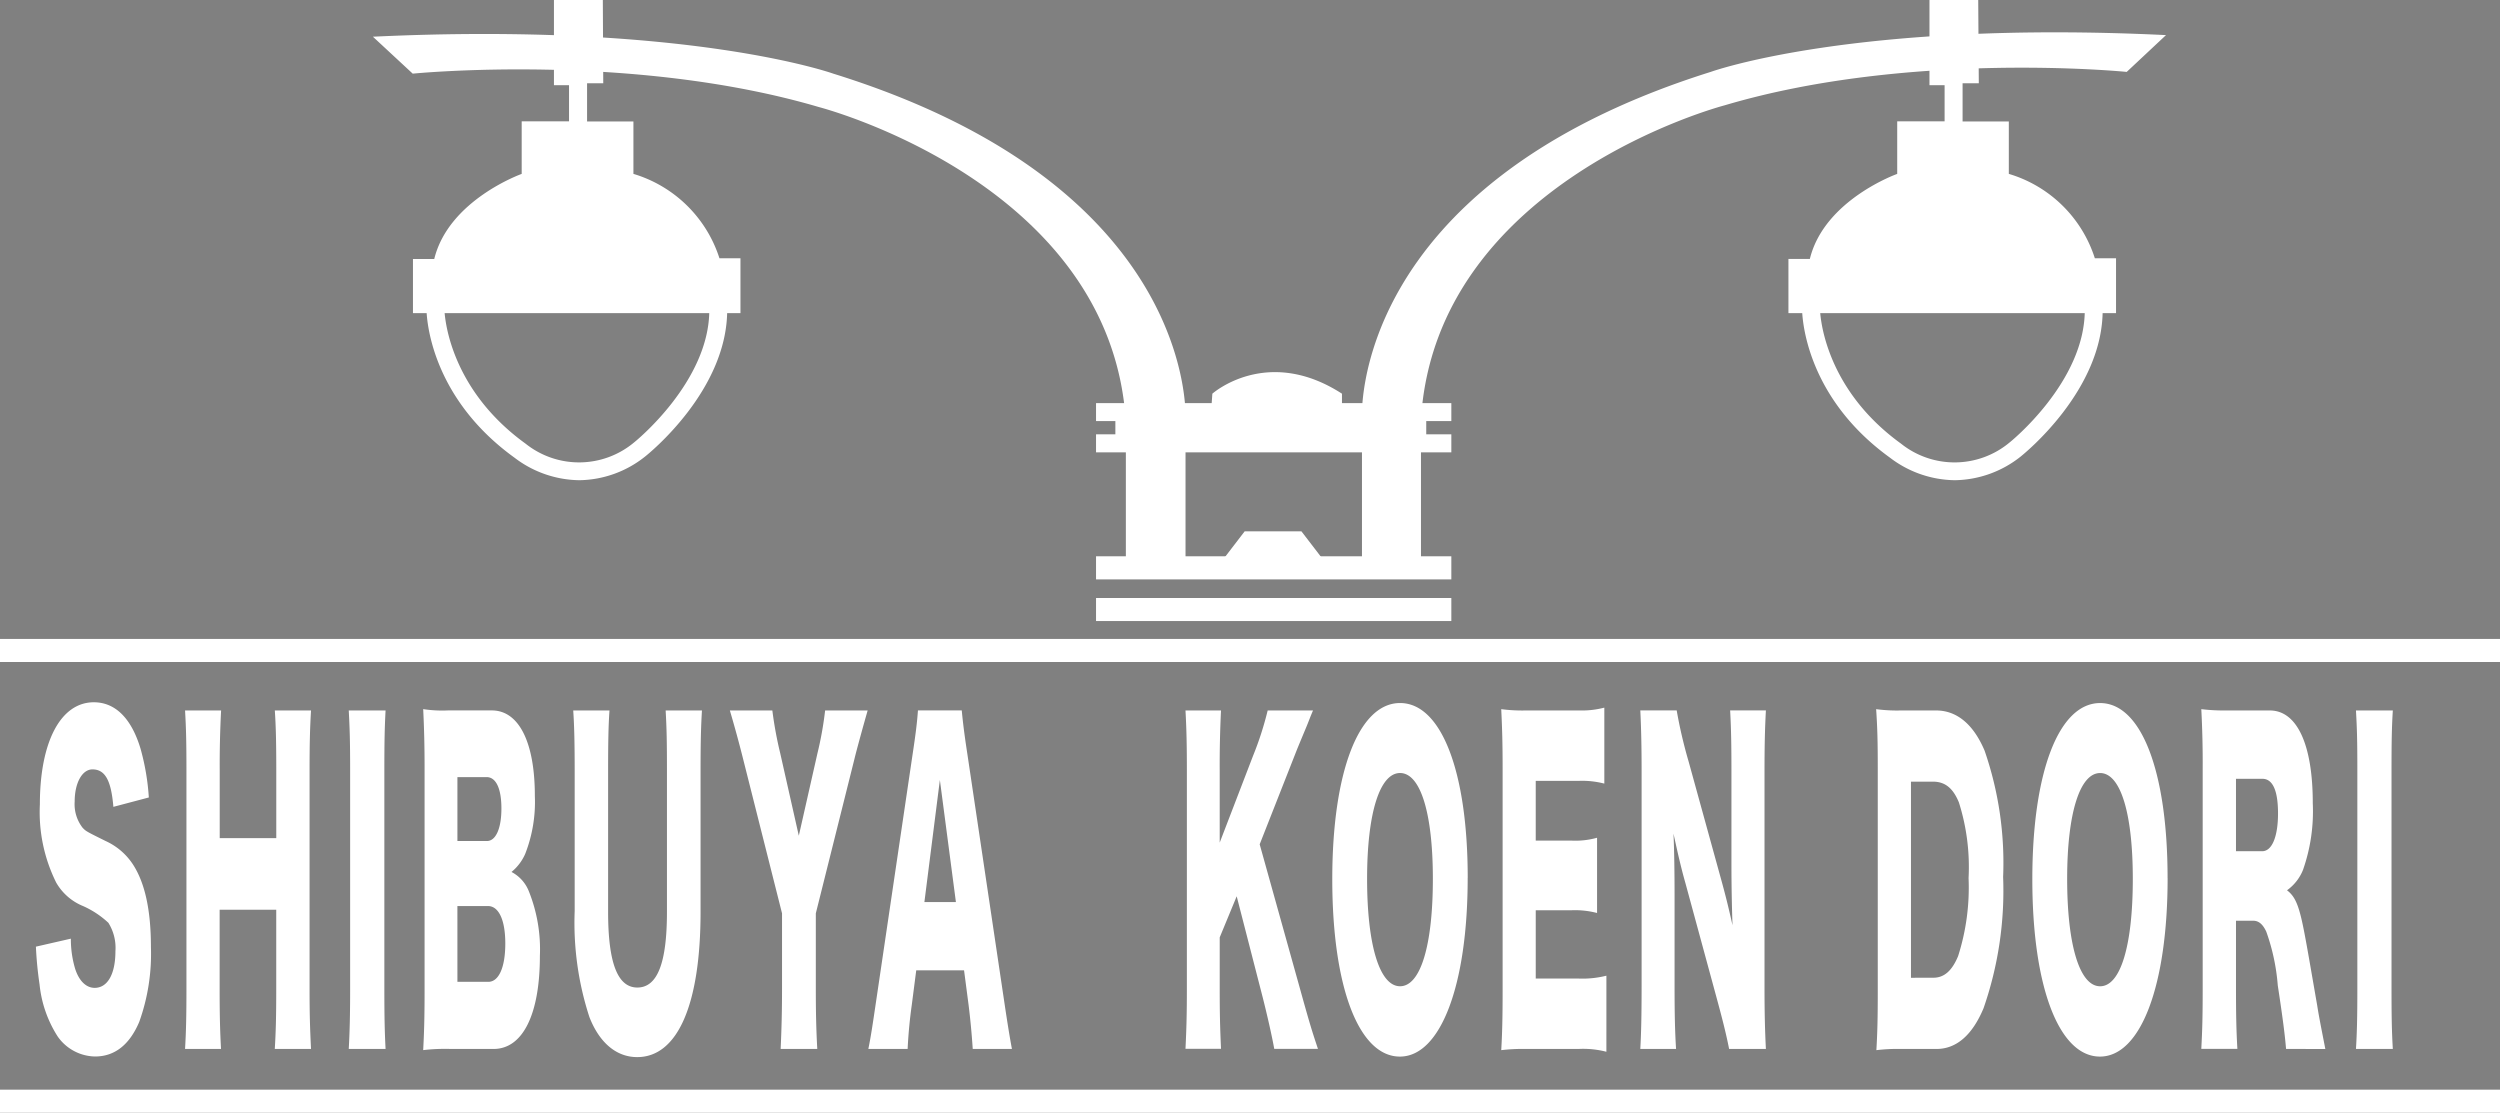
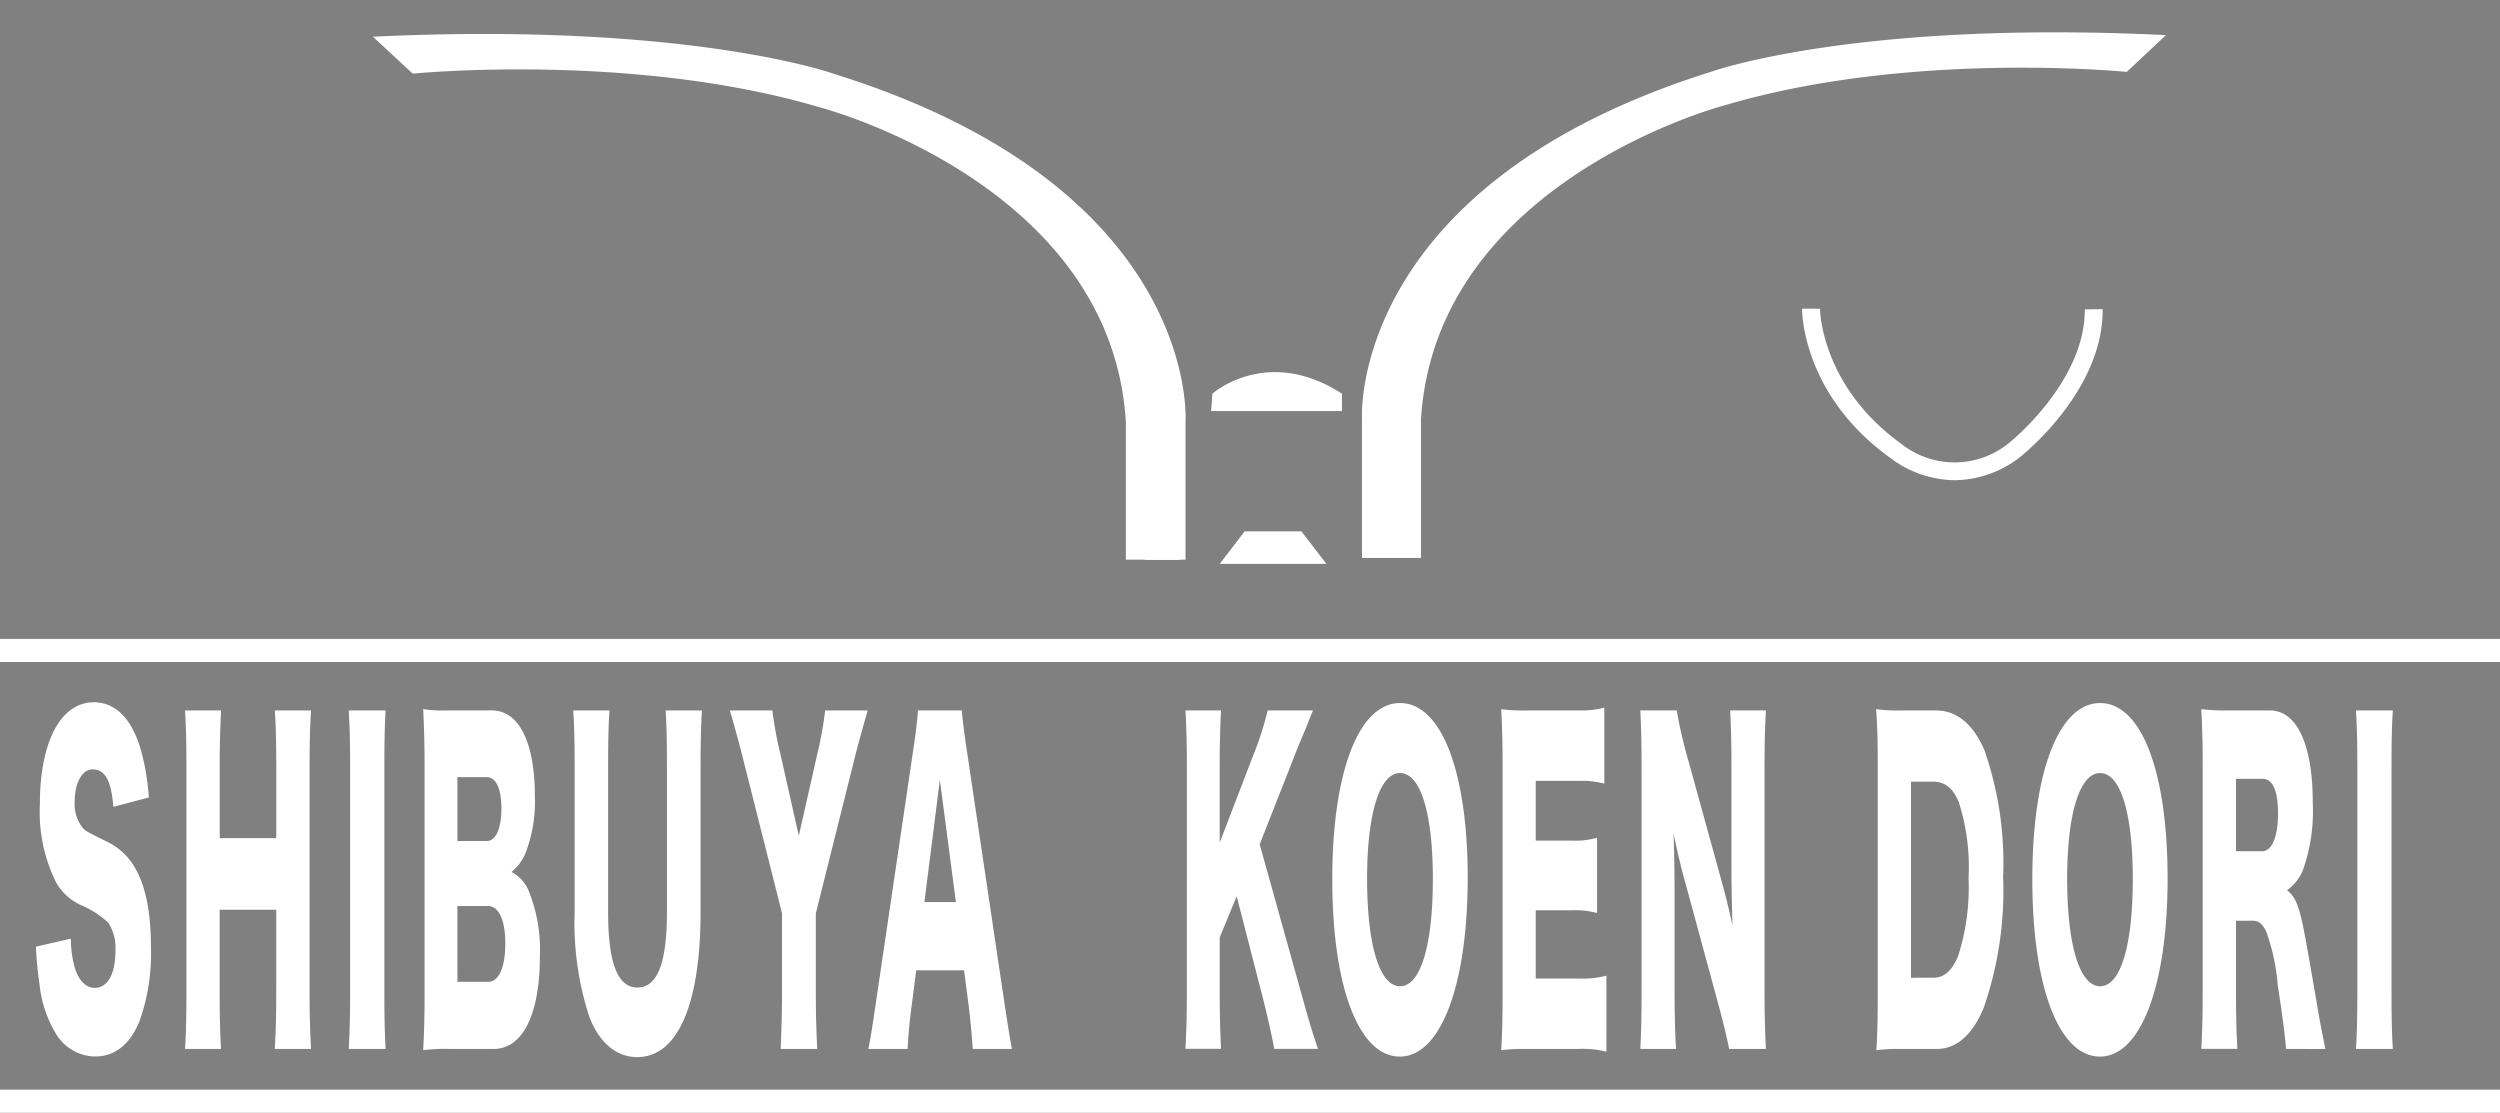
<svg xmlns="http://www.w3.org/2000/svg" width="180.744" height="80.45">
  <rect width="100%" height="100%" fill="#808080" stroke="none" />
-   <path d="M43.583 0h-3.534v6.162h1.091v2.611h-3.423v3.8s-5.276 1.876-6.321 6.15h-1.54v3.917h23.678v-3.969h-1.52a9.342 9.342 0 00-6.219-6.1V8.784h-3.351V6.022h1.17z" fill="#fff" />
-   <path d="M41.886 34.718a7.865 7.865 0 01-4.69-1.629c-6.327-4.567-6.364-10.524-6.361-10.775l1.293.006c0 .057.063 5.558 5.869 9.755a6.2 6.2 0 007.839-.083c.043-.031 5.484-4.4 5.444-9.627l1.293-.011c.048 5.86-5.7 10.47-5.948 10.664a7.775 7.775 0 01-4.738 1.7M143.021 0h-3.525v6.162h1.094v2.611h-3.426v3.8s-5.274 1.872-6.316 6.146h-1.549v3.921h23.685v-3.969h-1.532a9.319 9.319 0 00-6.219-6.1V8.784h-3.343V6.022h1.173z" fill="#fff" />
  <path d="M141.33 34.718a7.865 7.865 0 01-4.69-1.629c-6.327-4.567-6.355-10.524-6.353-10.775l1.293.006c0 .057.057 5.561 5.86 9.755a6.205 6.205 0 007.845-.083c.043-.031 5.481-4.4 5.439-9.627l1.293-.011c.051 5.86-5.7 10.47-5.94 10.664a7.808 7.808 0 01-4.747 1.7M0 46.192h180.744v1.669H0zm0 32.589h180.744v1.669H0zm82.769-45.769h2.551v7.466h-2.551z" fill="#fff" />
-   <path fill="#fff" d="M79.241 40.218h25.687v1.671H79.241zm0 3.016h25.687V44.9H79.241zm0-14.089h25.687v1.298H79.241zm0 2.255h25.687v1.304H79.241z" />
-   <path fill="#fff" d="M80.639 29.791h22.475v2.426H80.639z" />
  <path d="M81.397 30.522v9.943h4.314V30.399s1.031-16.84-25.467-25.074c0 0-10.481-3.756-33.284-2.671l2.879 2.671S45.651 3.747 59.21 7.742c0 0 21.154 5.459 22.187 22.78m21.336-.126v9.94h-4.266V30.28S97.445 13.44 123.675 5.2c0 0 10.368-3.759 32.922-2.662l-2.841 2.661s-15.655-1.571-29.073 2.417c0 0-20.943 5.459-21.954 22.78M87.65 28.463s3.944-3.508 9.371 0v1.256h-9.459zm2.338 9.949h4.1l1.805 2.352h-7.708zM5.123 67.863a7.515 7.515 0 00.31 2.179c.285.883.8 1.378 1.412 1.378.934 0 1.5-1 1.5-2.651a3.408 3.408 0 00-.51-2.053 6.646 6.646 0 00-1.822-1.207 3.958 3.958 0 01-1.95-1.7 11.431 11.431 0 01-1.18-5.655c0-4.527 1.506-7.381 3.9-7.381 1.54 0 2.714 1.142 3.377 3.354a16.973 16.973 0 01.6 3.528l-2.563.678c-.159-1.908-.594-2.708-1.514-2.708-.74 0-1.284.974-1.284 2.324a2.776 2.776 0 00.567 1.888c.245.259.245.259 1.674.968a4.661 4.661 0 011.962 1.677c.868 1.324 1.31 3.292 1.31 6a14.571 14.571 0 01-.846 5.4c-.7 1.652-1.774 2.5-3.192 2.5a3.366 3.366 0 01-2.7-1.441 8.543 8.543 0 01-1.313-3.761 26.963 26.963 0 01-.265-2.739zm17.363-16.498c-.071 1.2-.105 2.3-.105 4.354v15.76c0 1.913.034 2.916.105 4.357h-2.62c.077-1.241.105-2.321.105-4.357v-5.706h-4.092v5.706c0 1.913.028 3.024.1 4.357h-2.6c.071-1.2.1-2.3.1-4.357v-15.76c0-2.036-.026-3.092-.1-4.354h2.606a74.624 74.624 0 00-.1 4.354v4.877h4.089v-4.877c0-2.036-.028-3.215-.105-4.354zm5.39 0c-.065 1.2-.088 2.2-.088 4.354v15.76c0 2.036.023 3.115.088 4.357h-2.662c.065-1.153.1-2.38.1-4.357v-15.76c0-2.207-.031-3.058-.1-4.354zm4.505 24.468a13.09 13.09 0 00-1.785.088c.065-1.273.1-2.269.1-4.331V55.508c0-1.558-.031-2.822-.1-4.24a9.112 9.112 0 001.782.094h3.181c1.956 0 3.109 2.3 3.109 6.173a10.318 10.318 0 01-.7 4.206 3.5 3.5 0 01-.988 1.3 2.689 2.689 0 011.261 1.412 11.277 11.277 0 01.792 4.65c0 4.234-1.236 6.734-3.349 6.734zm2.822-15.029c.646 0 1.048-.914 1.048-2.352s-.387-2.269-1.071-2.269h-2.11v4.621zm-2.133 10.18h2.235c.755 0 1.227-1.039 1.227-2.771 0-1.7-.473-2.708-1.253-2.708h-2.21zm17.679-19.619c-.074 1.261-.1 2.318-.1 4.445v10.116c0 6.711-1.663 10.5-4.582 10.5-1.5 0-2.728-1.034-3.454-2.893a21.981 21.981 0 01-1.065-7.671V55.81c0-2.036-.028-3.326-.105-4.445h2.622c-.077 1.091-.1 2.261-.1 4.445v10.116c0 3.707.692 5.47 2.113 5.47 1.449 0 2.141-1.763 2.141-5.47V55.81c0-2.212-.02-3.121-.094-4.445zm8.233 20.114c0 1.526.02 2.828.105 4.354h-2.648c.063-1.35.1-2.708.1-4.354v-5.447l-2.8-11.106a87.27 87.27 0 00-.971-3.559h3.071a27.651 27.651 0 00.569 3.089l1.344 5.965 1.344-5.943a25.219 25.219 0 00.558-3.112h3.075c-.353 1.236-.814 2.91-.968 3.559l-2.779 11.107zm11.344 4.354a54.763 54.763 0 00-.3-3.181l-.327-2.5h-3.457l-.322 2.5a35.06 35.06 0 00-.3 3.181h-2.84c.179-.883.288-1.595.581-3.588l2.617-17.705c.219-1.446.33-2.326.387-3.178h3.167c.085.851.171 1.62.41 3.178l2.637 17.705c.231 1.563.424 2.765.581 3.588zm-2.375-19.442l-1.119 8.824h2.278zm26.035 15.088c.718 2.591.886 3.115 1.3 4.354h-3.16c-.168-.94-.524-2.5-.837-3.733l-1.879-7.3-1.227 2.97v3.7c0 1.825.023 2.8.094 4.354h-2.569c.074-1.506.1-2.585.1-4.354V55.719c0-1.8-.023-2.947-.1-4.354h2.568a80.626 80.626 0 00-.094 4.354v5.2l2.406-6.264a23.41 23.41 0 001.062-3.289h3.278c-.225.521-.3.757-.476 1.176-.635 1.523-.635 1.523-.843 2.053l-2.537 6.447zm12.124-8c0 7.759-1.962 12.91-4.9 12.91-2.97 0-4.889-5.029-4.889-12.822 0-7.762 1.919-12.739 4.9-12.739s4.892 4.943 4.892 12.651m-2.52.057c0-4.764-.9-7.648-2.372-7.648s-2.383 2.916-2.383 7.648c0 4.8.905 7.768 2.383 7.768s2.372-2.939 2.372-7.766m12.546 12.503a6.68 6.68 0 00-2-.205h-3.82a13.041 13.041 0 00-1.783.088c.068-1.173.1-2.269.1-4.294V55.571c0-1.828-.031-2.853-.1-4.3a11.873 11.873 0 001.783.094h3.87a6.377 6.377 0 001.8-.205v5.493a6.386 6.386 0 00-1.8-.2h-3.159v4.322h2.62a5.791 5.791 0 001.814-.208v5.441a6.284 6.284 0 00-1.814-.2h-2.62v4.94h3.124a7.028 7.028 0 001.985-.208zm8.243-12.649c.353 1.264.584 2.2.874 3.5a130.89 130.89 0 01-.077-4.354v-6.706c0-1.945-.02-3.118-.094-4.47h2.585c-.071 1.324-.1 2.56-.1 4.47v15.619c0 1.8.037 3.144.1 4.382h-2.66c-.219-1.122-.5-2.207-.914-3.733l-2.232-8.209c-.333-1.176-.532-2.059-.874-3.622.057 1.324.077 2.944.077 4.388v6.583c0 2.036.028 3.331.108 4.593h-2.585c.065-1.15.094-2.44.094-4.616V55.744c0-1.706-.028-3.03-.094-4.382h2.631a33.876 33.876 0 00.857 3.676zm11.376-7.796c0-2-.026-2.97-.117-4.325a11.617 11.617 0 001.8.094h2.534c1.5 0 2.7 1 3.508 2.91a24.8 24.8 0 011.338 9.118 25.875 25.875 0 01-1.415 9.5c-.812 1.942-1.962 2.944-3.4 2.944h-2.563a12.347 12.347 0 00-1.785.088c.074-1.29.1-2.269.1-4.294zm4.023 15.091c.777 0 1.344-.5 1.785-1.56a16.3 16.3 0 00.757-5.646 15.459 15.459 0 00-.7-5.47c-.424-1.031-1-1.5-1.879-1.5h-1.586v14.18zm16.933-7.208c0 7.759-1.936 12.91-4.892 12.91s-4.889-5.026-4.889-12.82c0-7.762 1.919-12.739 4.9-12.739s4.878 4.943 4.878 12.651m-2.514.057c0-4.764-.894-7.648-2.363-7.648s-2.383 2.916-2.383 7.648c0 4.8.905 7.768 2.383 7.768s2.363-2.941 2.363-7.768m11.08 12.298c-.077-.942-.225-2.147-.6-4.6a14.911 14.911 0 00-.831-3.881c-.259-.555-.561-.789-.948-.789h-1.241v4.821c0 2 .023 3.092.1 4.445h-2.608c.071-1.353.1-2.235.1-4.416v-15.82a74.46 74.46 0 00-.1-4.325 13.861 13.861 0 001.808.094h3.144c1.973 0 3.107 2.469 3.107 6.7a12.8 12.8 0 01-.706 4.826 3.332 3.332 0 01-1.157 1.474c.624.476.894 1.148 1.287 3.24.179.937.35 1.942.9 5.111.128.82.282 1.563.584 3.124zm-1.726-14.294c.712 0 1.145-1.056 1.145-2.736 0-1.652-.384-2.5-1.13-2.5h-1.909v5.236zm9.445-10.177c-.074 1.2-.094 2.2-.094 4.354v15.76c0 2.036.02 3.115.094 4.357h-2.665c.074-1.153.1-2.38.1-4.357v-15.76c0-2.207-.026-3.058-.1-4.354z" fill="#fff" />
  <path fill="#00361e" d="M129.689 64.4h4.231" />
</svg>